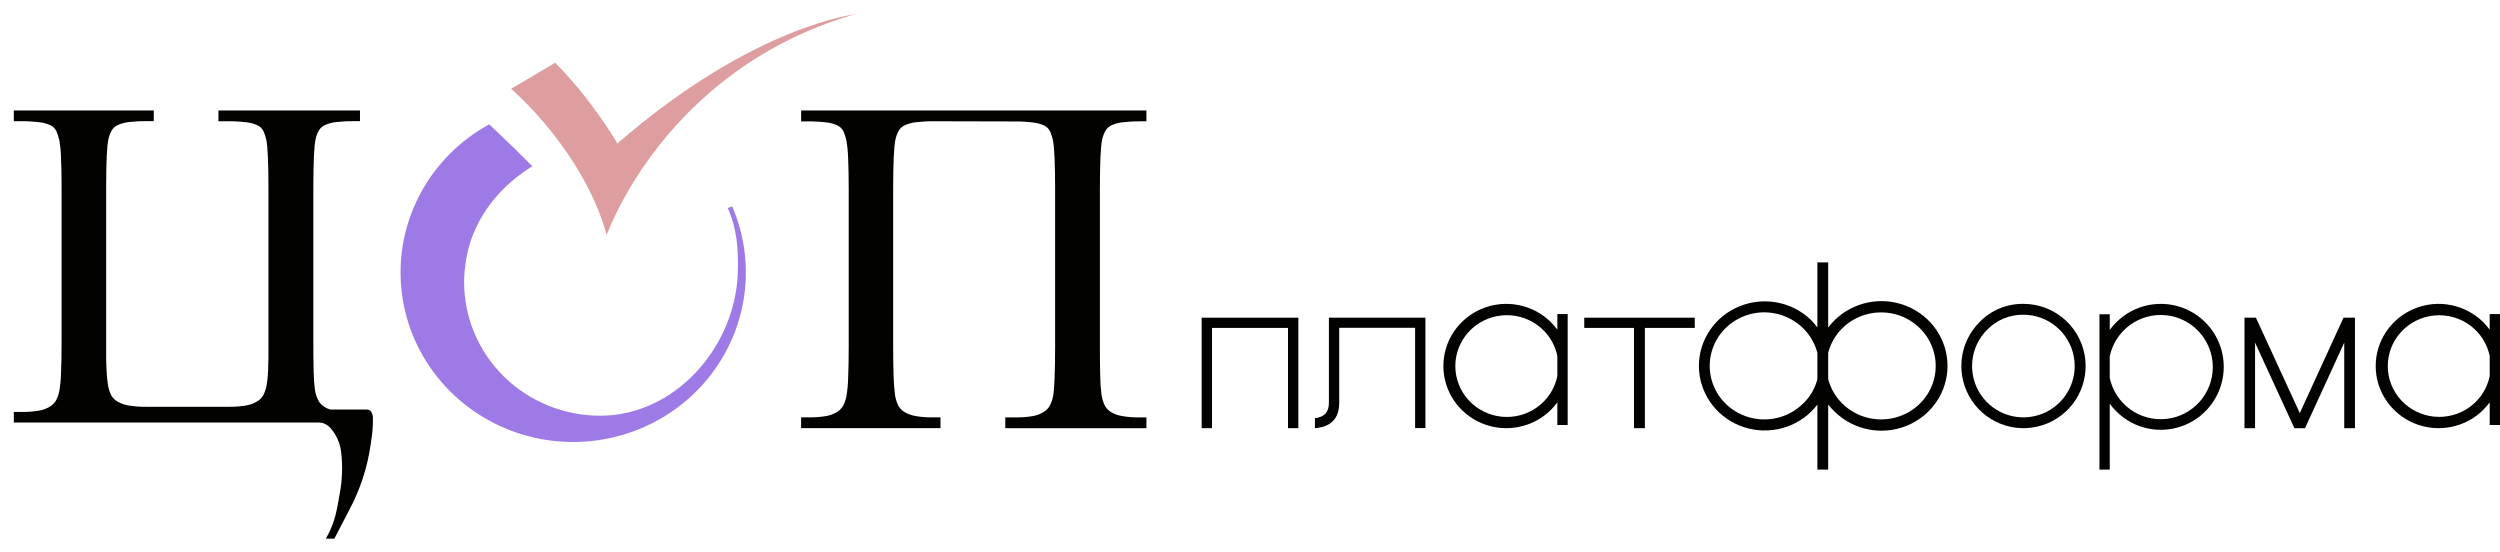
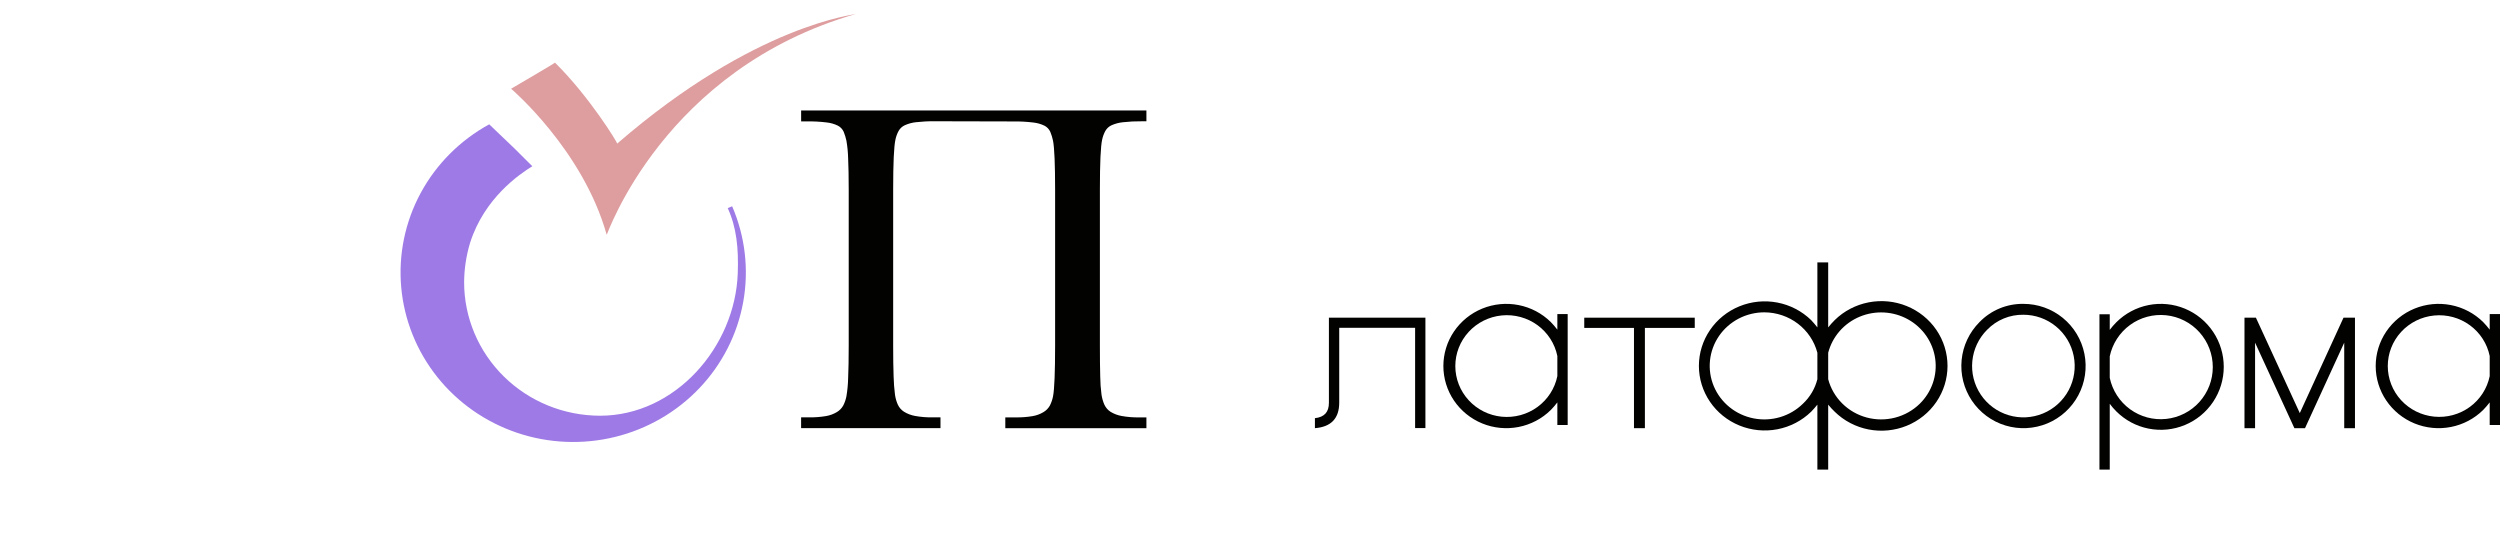
<svg xmlns="http://www.w3.org/2000/svg" width="181" height="40" viewBox="0 0 181 40" fill="none">
-   <path d="M87.748 23.741V31H87V23H94V31H93.252V23.741H87.748Z" fill="#020301" />
  <path d="M103.2 23V30.993H102.454V23.733H96.96V29.15C96.96 30.292 96.373 30.908 95.2 31V30.276C95.885 30.201 96.213 29.832 96.213 29.166V23H103.2Z" fill="#020301" />
  <path d="M113.5 30.77H112.752V29.133C112.607 29.325 112.449 29.509 112.28 29.681C111.643 30.311 110.831 30.74 109.947 30.913C109.063 31.087 108.146 30.998 107.314 30.658C106.481 30.317 105.769 29.74 105.268 29C104.767 28.26 104.5 27.39 104.5 26.5C104.5 25.61 104.767 24.74 105.268 24C105.769 23.26 106.481 22.683 107.314 22.342C108.146 22.002 109.063 21.913 109.947 22.087C110.831 22.26 111.643 22.689 112.28 23.319C112.449 23.491 112.607 23.675 112.752 23.867V22.738H113.5V30.77ZM112.752 27.232V25.775C112.569 24.879 112.056 24.083 111.312 23.54C110.567 22.998 109.646 22.747 108.725 22.838C107.804 22.929 106.951 23.354 106.33 24.032C105.709 24.709 105.365 25.59 105.365 26.503C105.365 27.417 105.709 28.298 106.33 28.975C106.951 29.652 107.804 30.078 108.725 30.169C109.646 30.259 110.567 30.009 111.312 29.466C112.056 28.924 112.569 28.127 112.752 27.232Z" fill="#020301" />
  <path d="M119.09 23.741V31H118.3V23.741H114.7V23H122.7V23.741H119.09Z" fill="#020301" />
  <path d="M132.361 23.704C132.508 23.519 132.667 23.341 132.835 23.174C133.504 22.518 134.357 22.072 135.285 21.891C136.212 21.71 137.174 21.803 138.048 22.159C138.922 22.514 139.669 23.115 140.194 23.886C140.72 24.657 141 25.564 141 26.492C141 27.419 140.72 28.326 140.194 29.098C139.669 29.869 138.922 30.47 138.048 30.825C137.174 31.18 136.212 31.273 135.285 31.093C134.357 30.912 133.504 30.465 132.835 29.81C132.666 29.648 132.508 29.477 132.361 29.296V34H131.578V29.296C131.436 29.474 131.285 29.646 131.125 29.81C130.456 30.46 129.607 30.901 128.683 31.079C127.76 31.256 126.803 31.162 125.934 30.807C125.065 30.452 124.323 29.853 123.801 29.085C123.279 28.317 123 27.415 123 26.492C123 25.569 123.279 24.667 123.801 23.899C124.323 23.131 125.065 22.532 125.934 22.177C126.803 21.822 127.76 21.727 128.683 21.905C129.607 22.082 130.456 22.524 131.125 23.174C131.286 23.346 131.438 23.523 131.578 23.704V19H132.361V23.704ZM131.578 27.453V25.54C131.358 24.706 130.863 23.966 130.17 23.437C129.477 22.907 128.624 22.618 127.746 22.613C127.095 22.612 126.454 22.768 125.88 23.067C125.306 23.367 124.816 23.8 124.453 24.33C124.091 24.86 123.868 25.469 123.803 26.104C123.738 26.738 123.834 27.379 124.082 27.969C124.33 28.558 124.723 29.079 125.226 29.484C125.728 29.889 126.325 30.166 126.963 30.291C127.601 30.416 128.26 30.384 128.883 30.199C129.505 30.014 130.071 29.681 130.531 29.23C131.045 28.747 131.408 28.131 131.578 27.453ZM132.361 25.54V27.453C132.535 28.115 132.885 28.72 133.374 29.207C133.863 29.694 134.475 30.046 135.148 30.227C135.82 30.408 136.529 30.411 137.204 30.237C137.878 30.063 138.493 29.717 138.988 29.235C139.418 28.813 139.743 28.299 139.938 27.734C140.132 27.169 140.191 26.567 140.109 25.976C140.028 25.384 139.808 24.82 139.468 24.325C139.127 23.831 138.675 23.42 138.146 23.125C137.617 22.83 137.026 22.659 136.418 22.625C135.811 22.591 135.203 22.695 134.644 22.928C134.084 23.162 133.586 23.519 133.19 23.972C132.795 24.425 132.511 24.962 132.361 25.54Z" fill="#020301" />
  <path d="M146.491 22C147.533 21.998 148.543 22.358 149.349 23.017C150.155 23.676 150.708 24.595 150.912 25.616C151.117 26.637 150.961 27.698 150.471 28.617C149.981 29.536 149.188 30.256 148.226 30.656C147.264 31.055 146.194 31.109 145.197 30.807C144.2 30.506 143.339 29.867 142.76 29.002C142.181 28.136 141.92 27.096 142.022 26.06C142.123 25.024 142.582 24.055 143.318 23.318C143.729 22.893 144.223 22.557 144.769 22.33C145.315 22.104 145.902 21.991 146.494 22M143.867 23.876C143.259 24.483 142.881 25.283 142.797 26.139C142.712 26.994 142.927 27.852 143.405 28.567C143.882 29.281 144.593 29.808 145.415 30.057C146.238 30.307 147.122 30.263 147.916 29.934C148.71 29.606 149.365 29.012 149.77 28.253C150.175 27.495 150.305 26.62 150.137 25.778C149.97 24.935 149.515 24.176 148.85 23.631C148.186 23.085 147.353 22.788 146.494 22.788C146.005 22.78 145.519 22.873 145.068 23.06C144.616 23.247 144.207 23.525 143.867 23.876Z" fill="#020301" />
  <path d="M152 22.751H152.746V23.882C152.891 23.688 153.05 23.505 153.221 23.334C153.858 22.697 154.67 22.263 155.554 22.087C156.438 21.912 157.355 22.002 158.187 22.347C159.02 22.692 159.731 23.277 160.232 24.027C160.733 24.776 161 25.658 161 26.559C161 27.461 160.733 28.342 160.232 29.092C159.731 29.842 159.02 30.426 158.187 30.771C157.355 31.117 156.438 31.207 155.554 31.031C154.67 30.856 153.858 30.422 153.221 29.784C153.049 29.613 152.89 29.43 152.746 29.235V34H152V22.751ZM152.746 25.797V27.358C152.939 28.27 153.462 29.079 154.216 29.628C154.97 30.177 155.9 30.427 156.828 30.33C157.755 30.233 158.613 29.796 159.237 29.103C159.861 28.41 160.207 27.51 160.206 26.578C160.207 25.645 159.861 24.745 159.237 24.052C158.613 23.359 157.755 22.922 156.828 22.825C155.9 22.728 154.97 22.978 154.216 23.527C153.462 24.076 152.939 24.885 152.746 25.797Z" fill="#020301" />
  <path d="M166.505 29.908L169.67 23H170.5V31H169.722V24.809L166.883 31H166.114L163.267 24.809V31H162.5V23H163.328L166.505 29.908Z" fill="#020301" />
  <path d="M181 30.77H180.254V29.133C180.107 29.324 179.95 29.508 179.782 29.681C179.144 30.311 178.332 30.74 177.448 30.913C176.564 31.087 175.647 30.998 174.814 30.658C173.981 30.317 173.269 29.74 172.768 29C172.267 28.26 172 27.39 172 26.5C172 25.61 172.267 24.74 172.768 24C173.269 23.26 173.981 22.683 174.814 22.342C175.647 22.002 176.564 21.913 177.448 22.087C178.332 22.26 179.144 22.689 179.782 23.319C179.95 23.492 180.107 23.676 180.254 23.867V22.738H181V30.77ZM180.254 27.232V25.775C180.071 24.881 179.558 24.085 178.815 23.544C178.071 23.002 177.15 22.752 176.231 22.843C175.311 22.933 174.458 23.358 173.838 24.035C173.218 24.711 172.875 25.591 172.875 26.503C172.875 27.416 173.218 28.296 173.838 28.972C174.458 29.648 175.311 30.073 176.231 30.164C177.15 30.255 178.071 30.005 178.815 29.463C179.558 28.921 180.071 28.126 180.254 27.232Z" fill="#020301" />
-   <path d="M24.207 39H23.592C24.318 37.754 24.413 36.711 24.593 35.752C24.782 34.769 24.818 33.762 24.701 32.767C24.648 32.229 24.457 31.713 24.147 31.271C23.927 30.976 23.645 30.596 23.081 30.591H1V29.823H1.58C1.992 29.83 2.404 29.8 2.81 29.733C3.088 29.687 3.355 29.59 3.599 29.448C3.791 29.337 3.95 29.177 4.061 28.984C4.169 28.776 4.247 28.554 4.292 28.325C4.365 27.899 4.407 27.468 4.417 27.035C4.445 26.43 4.459 25.643 4.459 24.715V13.632C4.459 12.732 4.445 11.991 4.417 11.408C4.406 10.985 4.365 10.564 4.292 10.148C4.245 9.931 4.178 9.719 4.093 9.515C4.006 9.328 3.86 9.175 3.677 9.081C3.416 8.956 3.135 8.878 2.847 8.849C2.373 8.793 1.896 8.768 1.418 8.775H1V8H11.133V8.768H10.717C10.262 8.762 9.807 8.785 9.355 8.835C9.071 8.863 8.793 8.936 8.532 9.051C8.345 9.135 8.188 9.275 8.084 9.452C7.977 9.644 7.899 9.852 7.852 10.067C7.741 10.545 7.686 11.734 7.686 13.634V24.718C7.686 25.163 7.686 25.548 7.686 25.878C7.686 26.207 7.7 26.49 7.711 26.736C7.723 26.982 7.735 27.2 7.753 27.369C7.772 27.538 7.788 27.701 7.811 27.833C7.846 28.081 7.916 28.322 8.019 28.55C8.117 28.756 8.273 28.929 8.467 29.049C8.714 29.199 8.987 29.302 9.272 29.35C9.689 29.423 10.111 29.456 10.534 29.45H16.598C17.004 29.457 17.41 29.426 17.81 29.357C18.088 29.312 18.356 29.216 18.6 29.074C18.792 28.963 18.952 28.803 19.063 28.61C19.17 28.403 19.248 28.181 19.294 27.951C19.315 27.819 19.338 27.666 19.359 27.488C19.38 27.309 19.398 27.1 19.41 26.845C19.421 26.59 19.428 26.286 19.435 25.936C19.442 25.585 19.435 25.177 19.435 24.711V13.632C19.435 11.832 19.386 10.672 19.287 10.153C19.24 9.936 19.173 9.724 19.086 9.519C19 9.333 18.854 9.18 18.672 9.086C18.411 8.961 18.13 8.882 17.842 8.854C17.368 8.798 16.891 8.773 16.413 8.779H15.815V8H26.063V8.768H25.733C25.275 8.763 24.817 8.785 24.362 8.835C24.075 8.862 23.795 8.935 23.532 9.051C23.344 9.134 23.187 9.275 23.083 9.452C22.975 9.644 22.897 9.851 22.852 10.067C22.741 10.545 22.686 11.734 22.686 13.634V24.718C22.686 25.618 22.693 26.357 22.709 26.935C22.715 27.364 22.746 27.793 22.801 28.218C22.842 28.535 22.949 28.839 23.116 29.111C23.317 29.381 23.605 29.572 23.932 29.652H26.551C26.619 29.647 26.687 29.662 26.747 29.695C26.807 29.727 26.857 29.776 26.891 29.835C26.967 29.977 27.005 30.137 27 30.299C27 30.545 27 30.839 26.967 31.183C26.967 31.308 26.902 31.714 26.831 32.215C26.597 33.849 26.08 35.43 25.305 36.887L24.207 39Z" fill="#020301" />
  <path d="M67.686 8.779C67.232 8.773 66.778 8.796 66.326 8.847C66.044 8.876 65.768 8.95 65.508 9.067C65.322 9.152 65.165 9.295 65.062 9.475C64.955 9.671 64.877 9.882 64.831 10.101C64.721 10.587 64.665 11.797 64.665 13.731V25.009C64.665 25.925 64.676 26.677 64.698 27.266C64.708 27.702 64.741 28.138 64.797 28.571C64.831 28.823 64.901 29.069 65.004 29.3C65.103 29.51 65.258 29.687 65.451 29.81C65.698 29.962 65.971 30.065 66.255 30.115C66.67 30.19 67.091 30.224 67.513 30.216H68.091V30.998H58V30.216H58.578C58.988 30.223 59.397 30.192 59.802 30.124C60.079 30.078 60.346 29.979 60.59 29.834C60.781 29.721 60.94 29.558 61.05 29.362C61.158 29.151 61.236 28.925 61.281 28.692C61.354 28.258 61.395 27.819 61.405 27.379C61.433 26.763 61.447 25.963 61.447 25.019V13.731C61.447 12.815 61.433 12.061 61.405 11.467C61.395 11.038 61.353 10.609 61.281 10.186C61.234 9.965 61.167 9.75 61.083 9.541C60.996 9.351 60.85 9.196 60.668 9.1C60.408 8.973 60.128 8.893 59.841 8.864C59.368 8.807 58.893 8.782 58.417 8.788H58.002V8H83V8.781H82.668C82.212 8.776 81.756 8.799 81.302 8.85C81.017 8.878 80.738 8.952 80.475 9.069C80.288 9.155 80.132 9.297 80.028 9.478C79.921 9.673 79.844 9.884 79.797 10.103C79.687 10.589 79.632 11.8 79.632 13.733V25.012C79.632 25.927 79.64 26.68 79.657 27.268C79.661 27.705 79.692 28.141 79.749 28.573C79.787 28.822 79.855 29.064 79.954 29.293C80.052 29.506 80.207 29.687 80.401 29.813C80.649 29.964 80.921 30.067 81.205 30.117C81.626 30.193 82.052 30.227 82.479 30.219H83V31H72.784V30.219H73.554C73.959 30.225 74.364 30.194 74.763 30.127C75.04 30.08 75.307 29.982 75.549 29.836C75.741 29.723 75.9 29.561 76.01 29.364C76.117 29.153 76.195 28.927 76.24 28.694C76.34 28.175 76.39 26.948 76.39 25.014V13.731C76.39 11.899 76.34 10.719 76.24 10.191C76.194 9.97 76.128 9.754 76.042 9.546C75.956 9.356 75.811 9.201 75.63 9.105C75.368 8.978 75.088 8.898 74.8 8.869C74.328 8.812 73.852 8.787 73.376 8.793L67.686 8.779Z" fill="#020301" />
  <path d="M37.007 6.427C37.007 6.427 42.209 10.856 43.925 17C43.953 17.028 48.039 4.998 62 1C62 1.069 54.734 1.691 44.683 10.398C44.755 10.398 42.673 6.987 40.178 4.533C40.251 4.533 37 6.427 37 6.427" fill="#DE9D9F" />
  <path d="M37.236 10.737L35.441 9.023L35.422 9C33.312 10.153 31.587 11.882 30.455 13.978C29.324 16.074 28.836 18.446 29.049 20.809C29.262 23.172 30.168 25.423 31.656 27.291C33.145 29.159 35.153 30.563 37.437 31.334C39.722 32.105 42.185 32.209 44.528 31.634C46.872 31.06 48.995 29.831 50.643 28.096C52.29 26.361 53.39 24.195 53.81 21.859C54.23 19.523 53.951 17.118 53.008 14.935C52.904 14.983 52.797 15.027 52.688 15.067C53.328 16.464 53.478 17.973 53.414 19.782C53.227 25.12 48.883 30.098 43.444 30.098C40.833 30.096 38.329 29.076 36.484 27.263C34.638 25.449 33.602 22.991 33.602 20.427C33.61 19.462 33.756 18.502 34.035 17.577C35.076 14.318 37.63 12.599 38.54 12.036L37.236 10.737Z" fill="#9E7AE6" />
</svg>